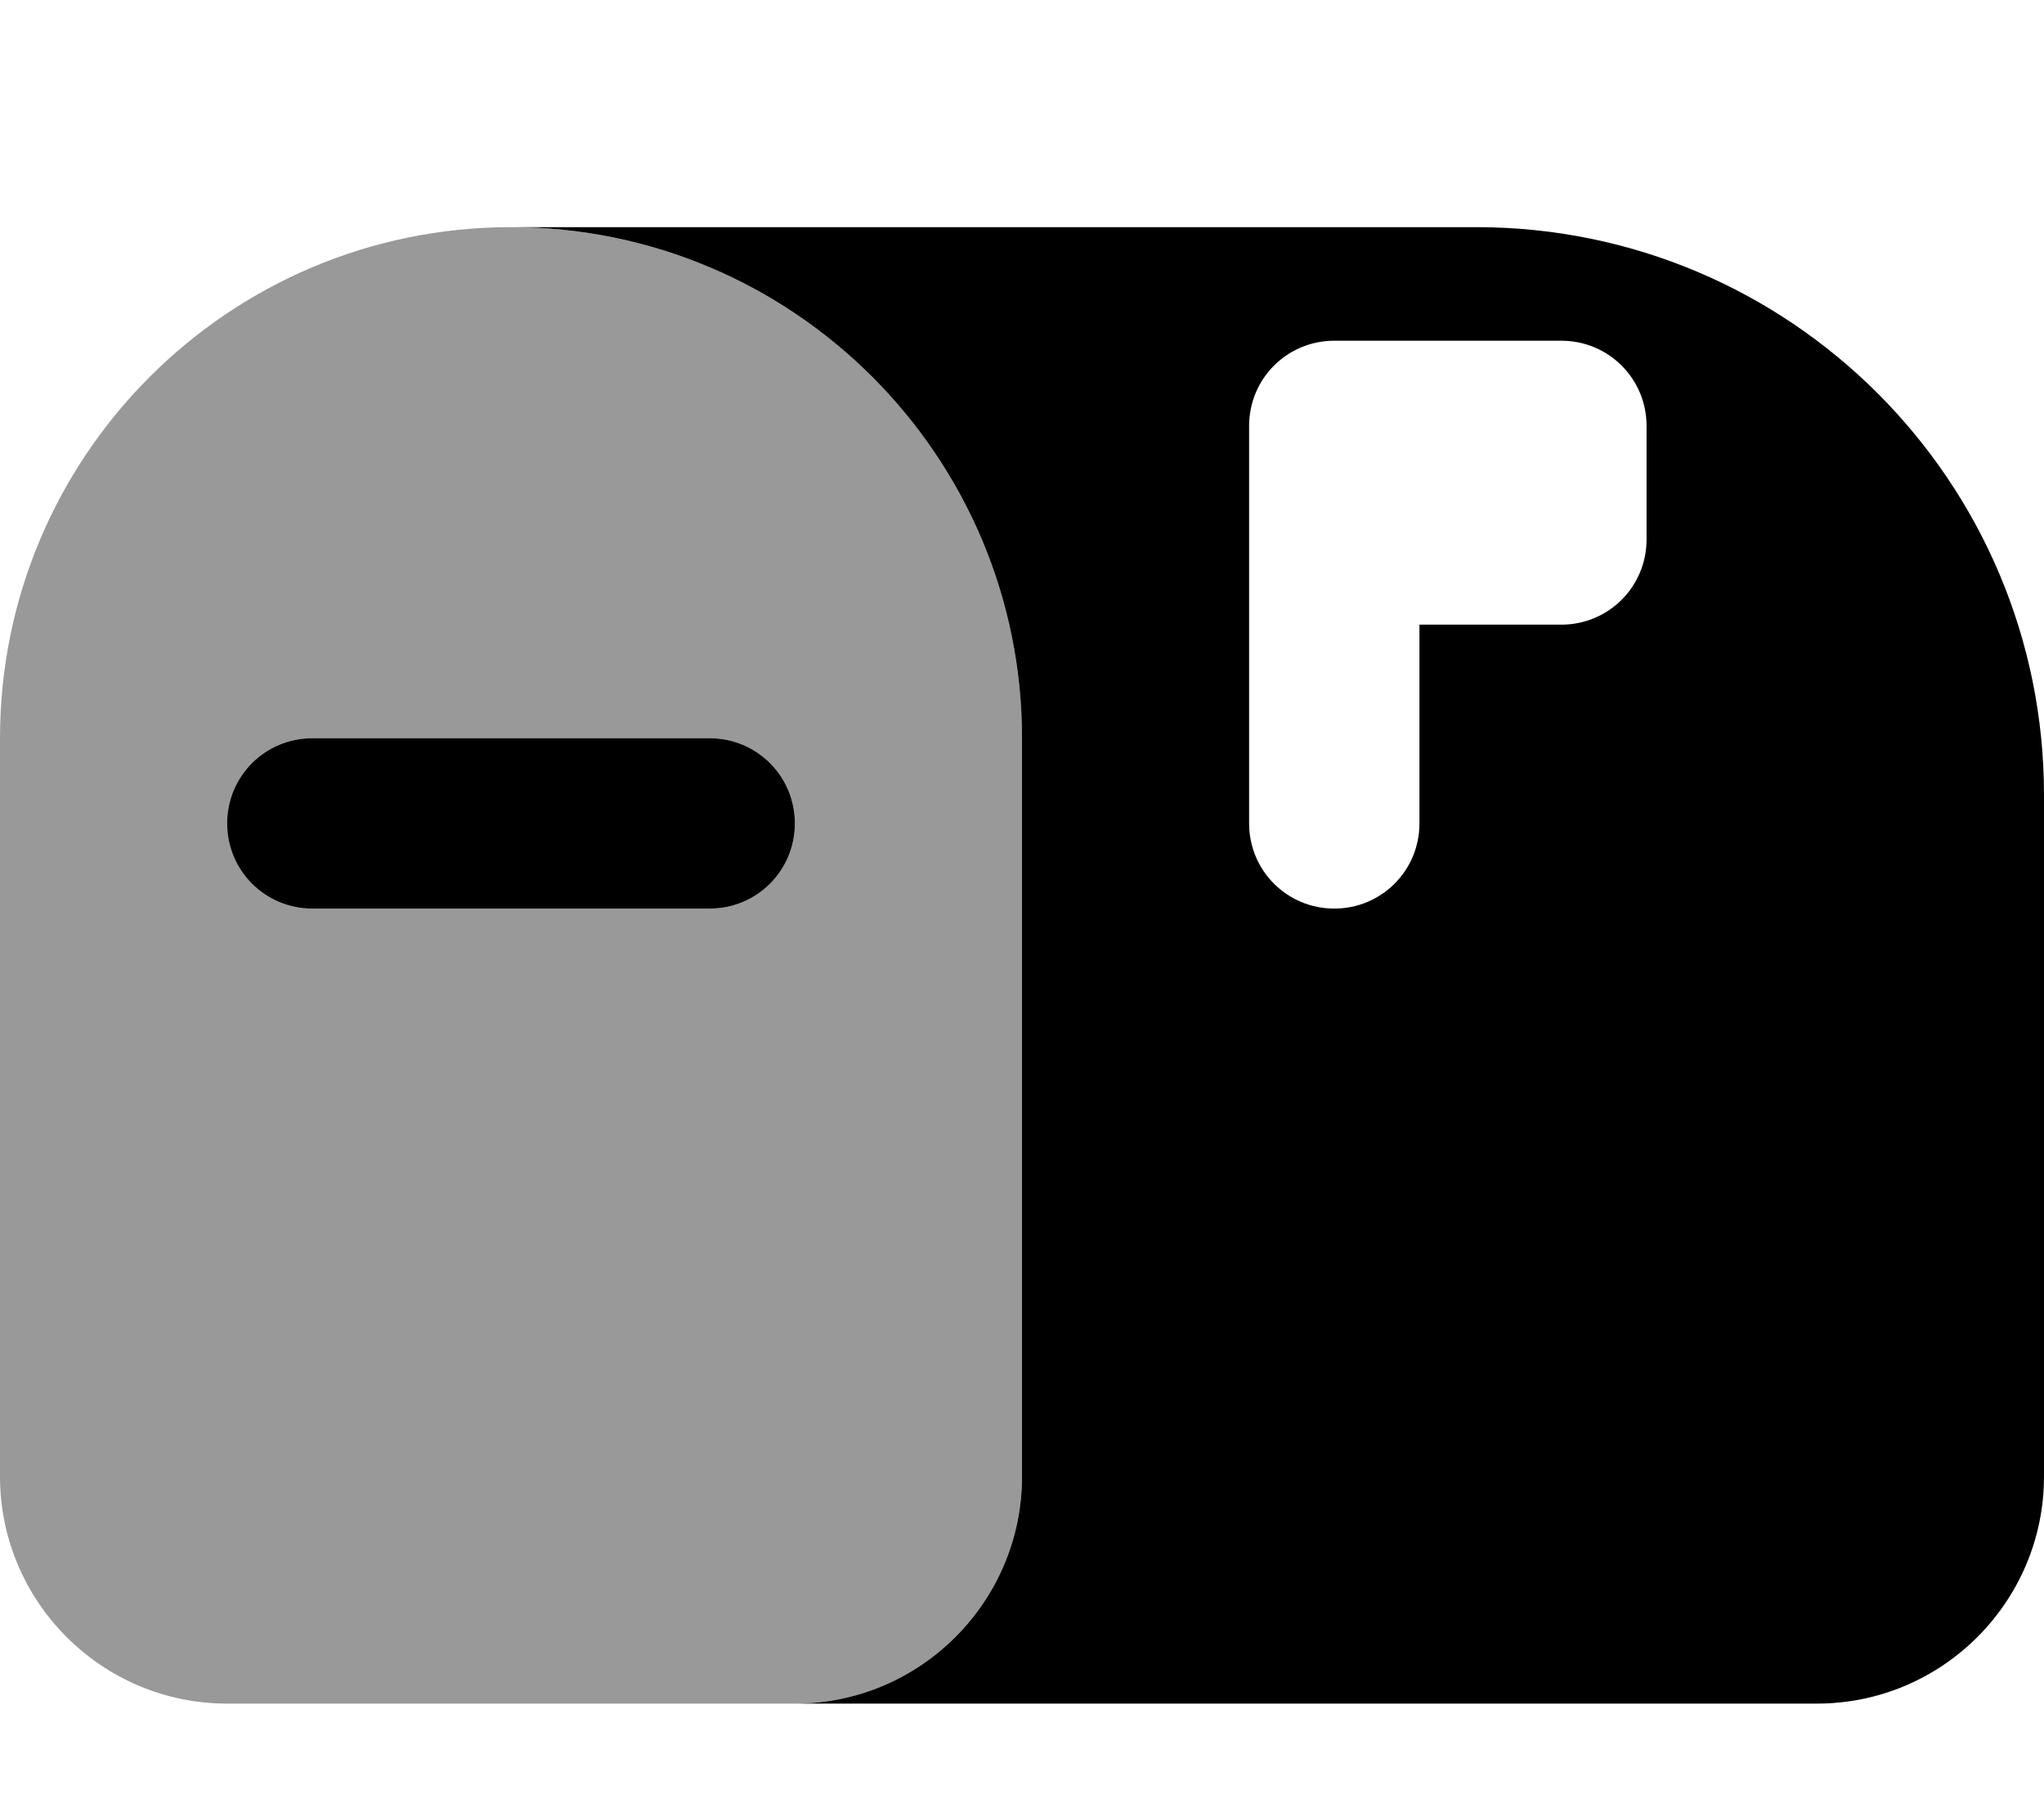
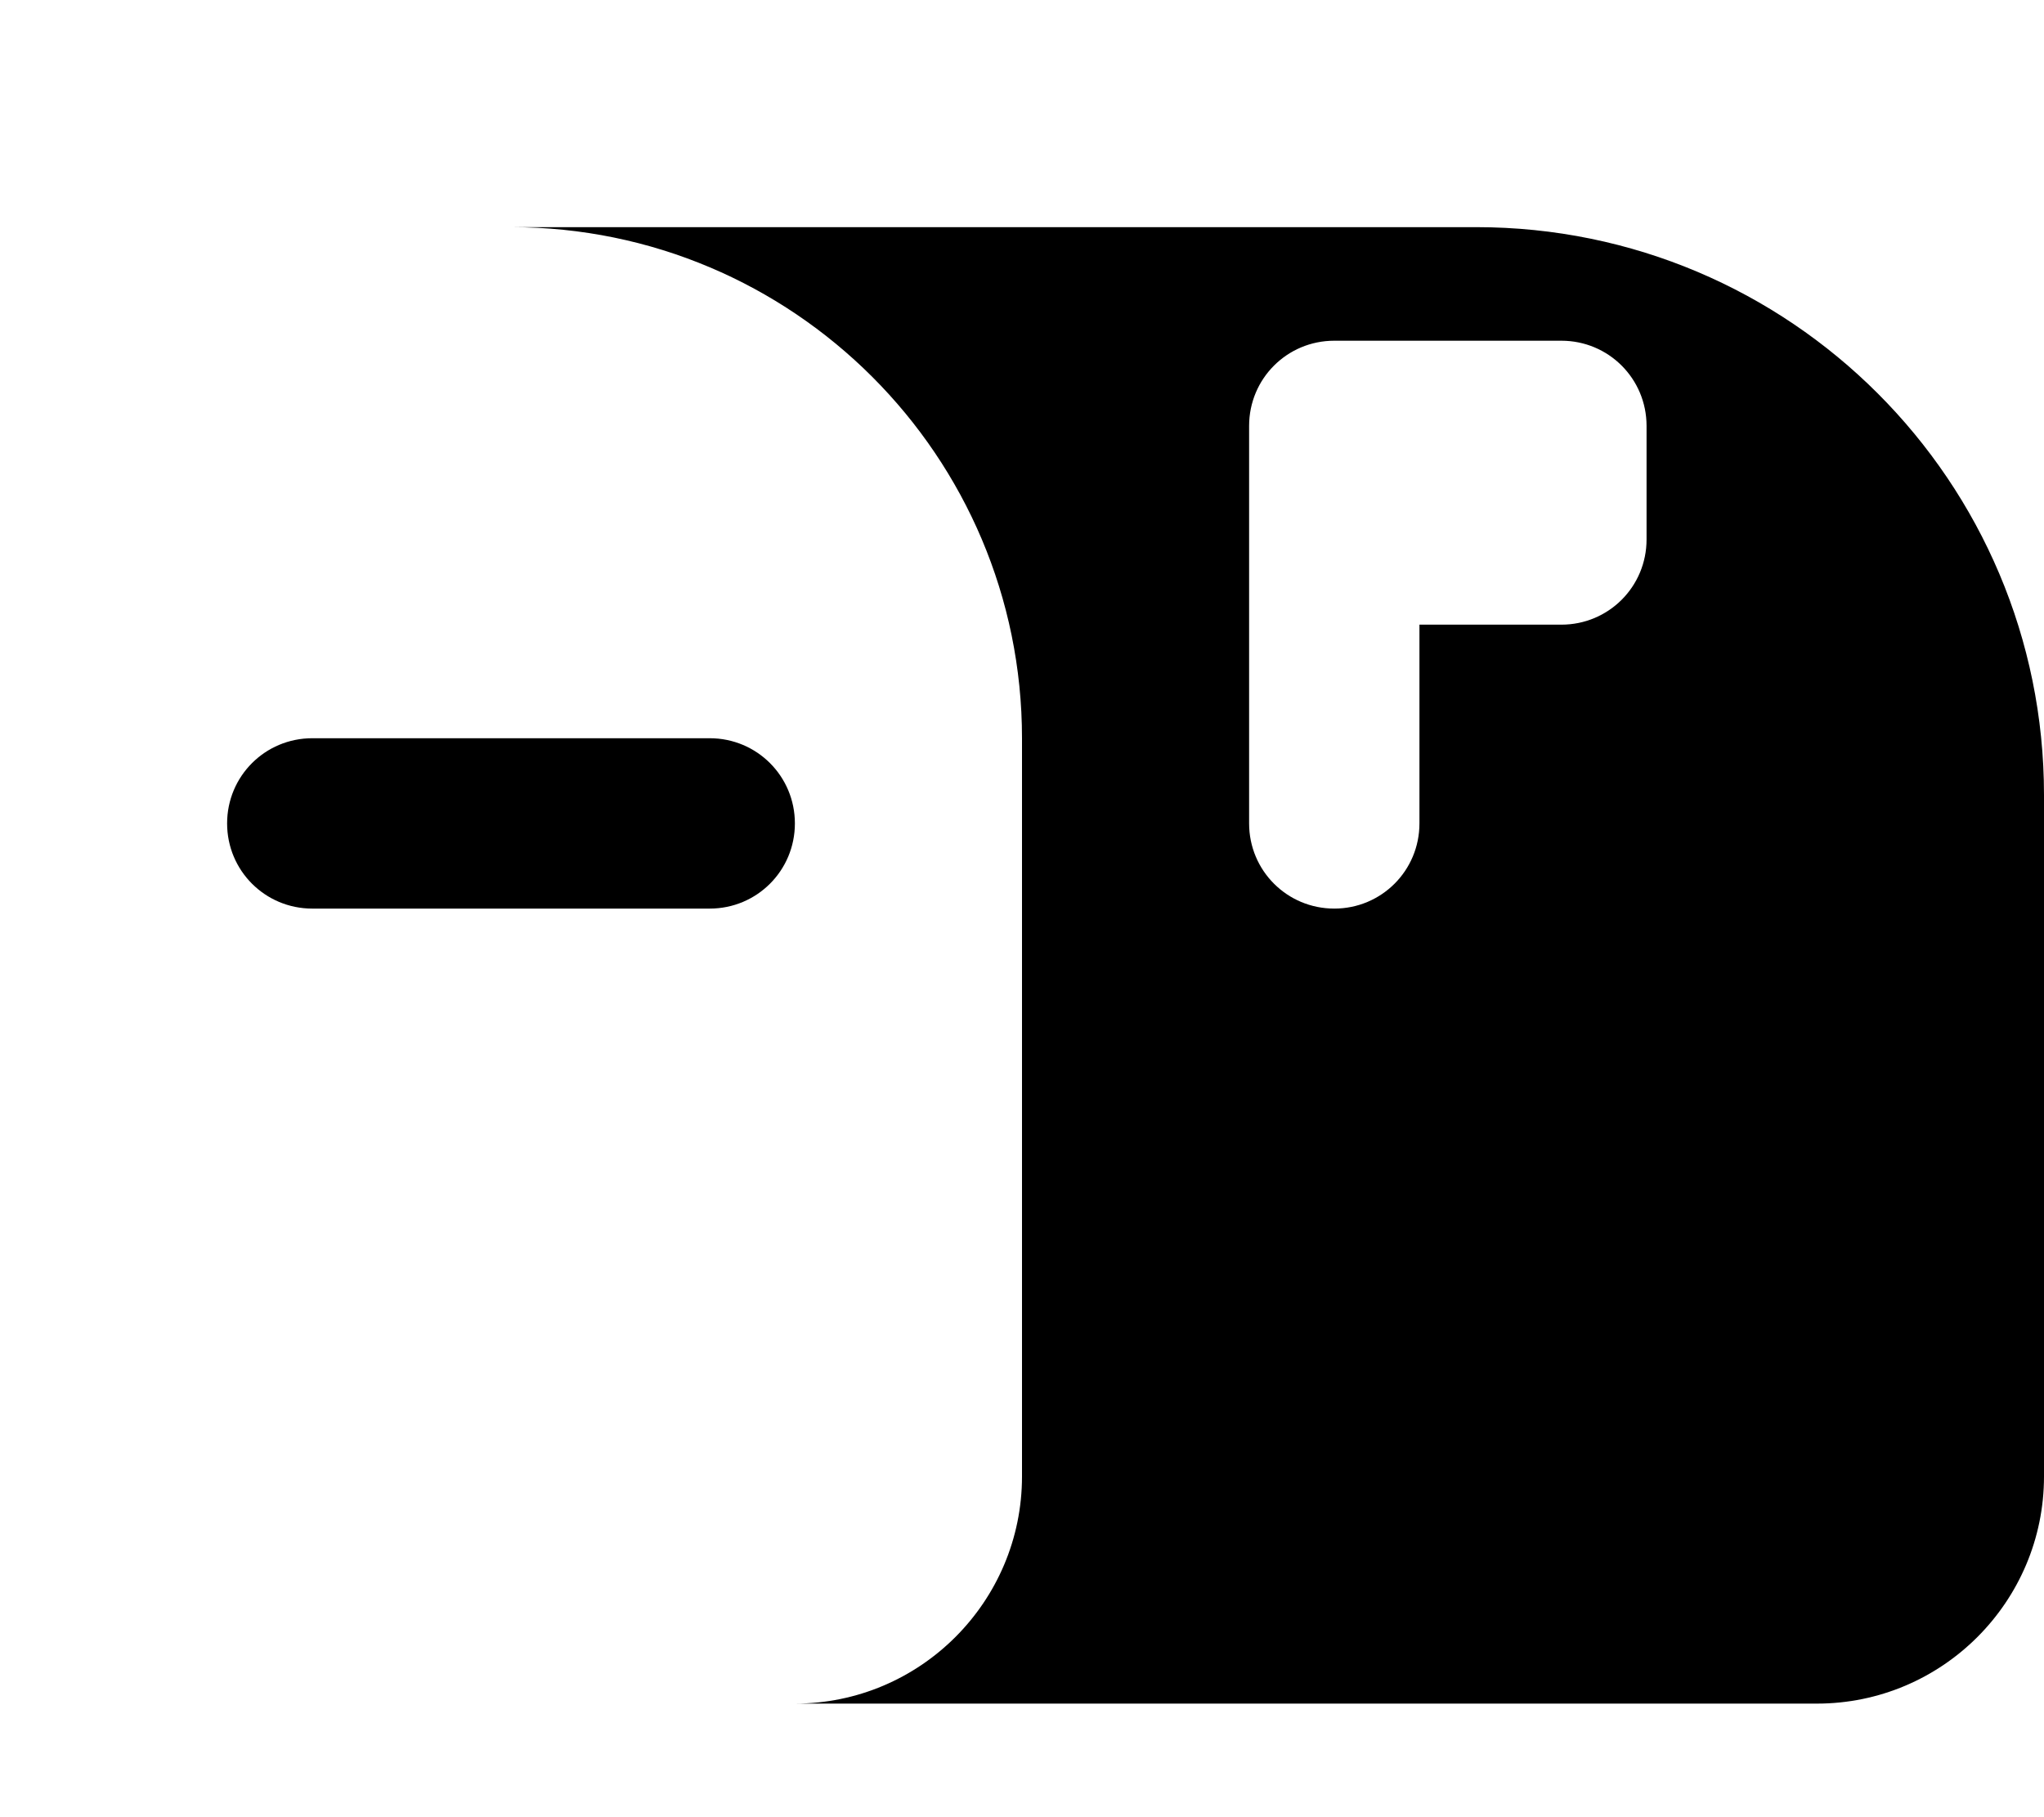
<svg xmlns="http://www.w3.org/2000/svg" viewBox="0 0 576 512">
-   <path opacity=".4" fill="currentColor" d="M0 208C0 128.5 64.5 64 144 64s144 64.5 144 144l0 208c0 35.3-28.7 64-64 64L64 480c-35.3 0-64-28.7-64-64L0 208zm64 24c0 13.3 10.7 24 24 24l112 0c13.3 0 24-10.7 24-24s-10.7-24-24-24L88 208c-13.3 0-24 10.7-24 24z" />
  <path fill="currentColor" d="M144 64c79.5 0 144 64.5 144 144l0 208c0 35.3-28.7 64-64 64l288 0c35.3 0 64-28.7 64-64l0-192c0-88.4-71.6-160-160-160L144 64zM376 256c-13.3 0-24-10.7-24-24l0-112c0-13.3 10.7-24 24-24l64 0c13.3 0 24 10.7 24 24l0 32c0 13.3-10.7 24-24 24l-40 0 0 56c0 13.3-10.7 24-24 24zM88 208c-13.3 0-24 10.7-24 24s10.7 24 24 24l112 0c13.3 0 24-10.7 24-24s-10.7-24-24-24L88 208z" />
</svg>